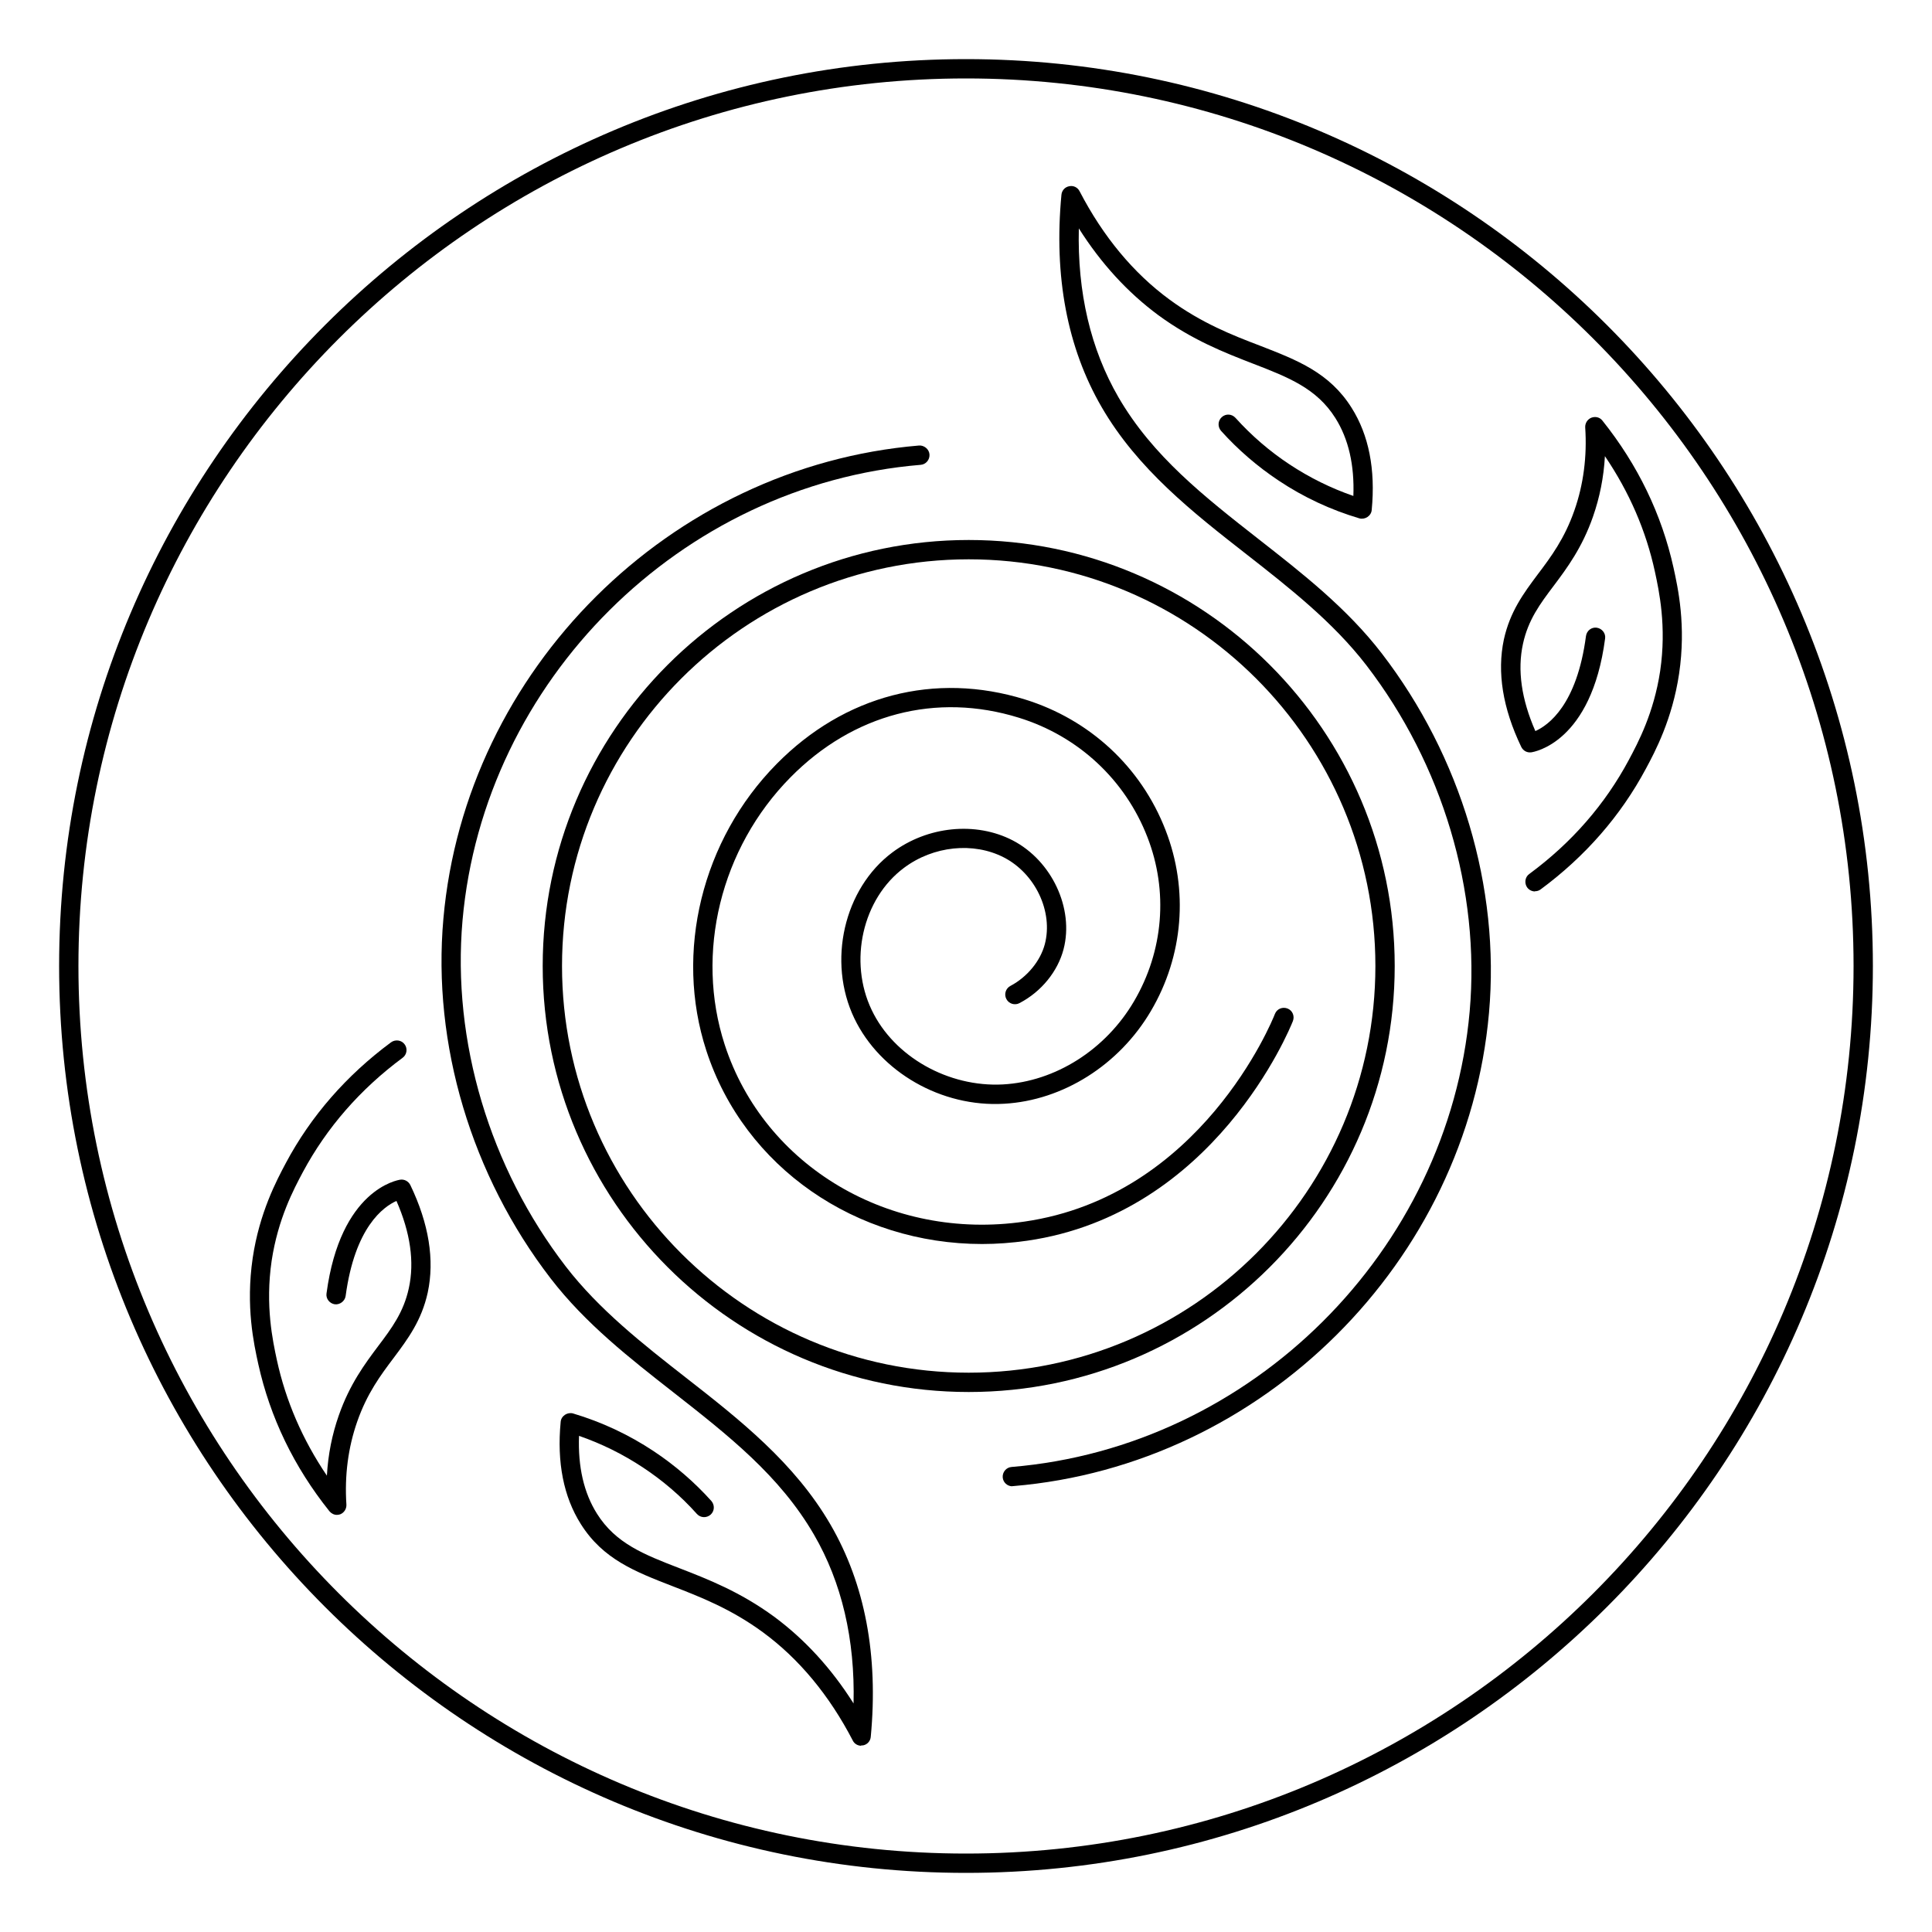
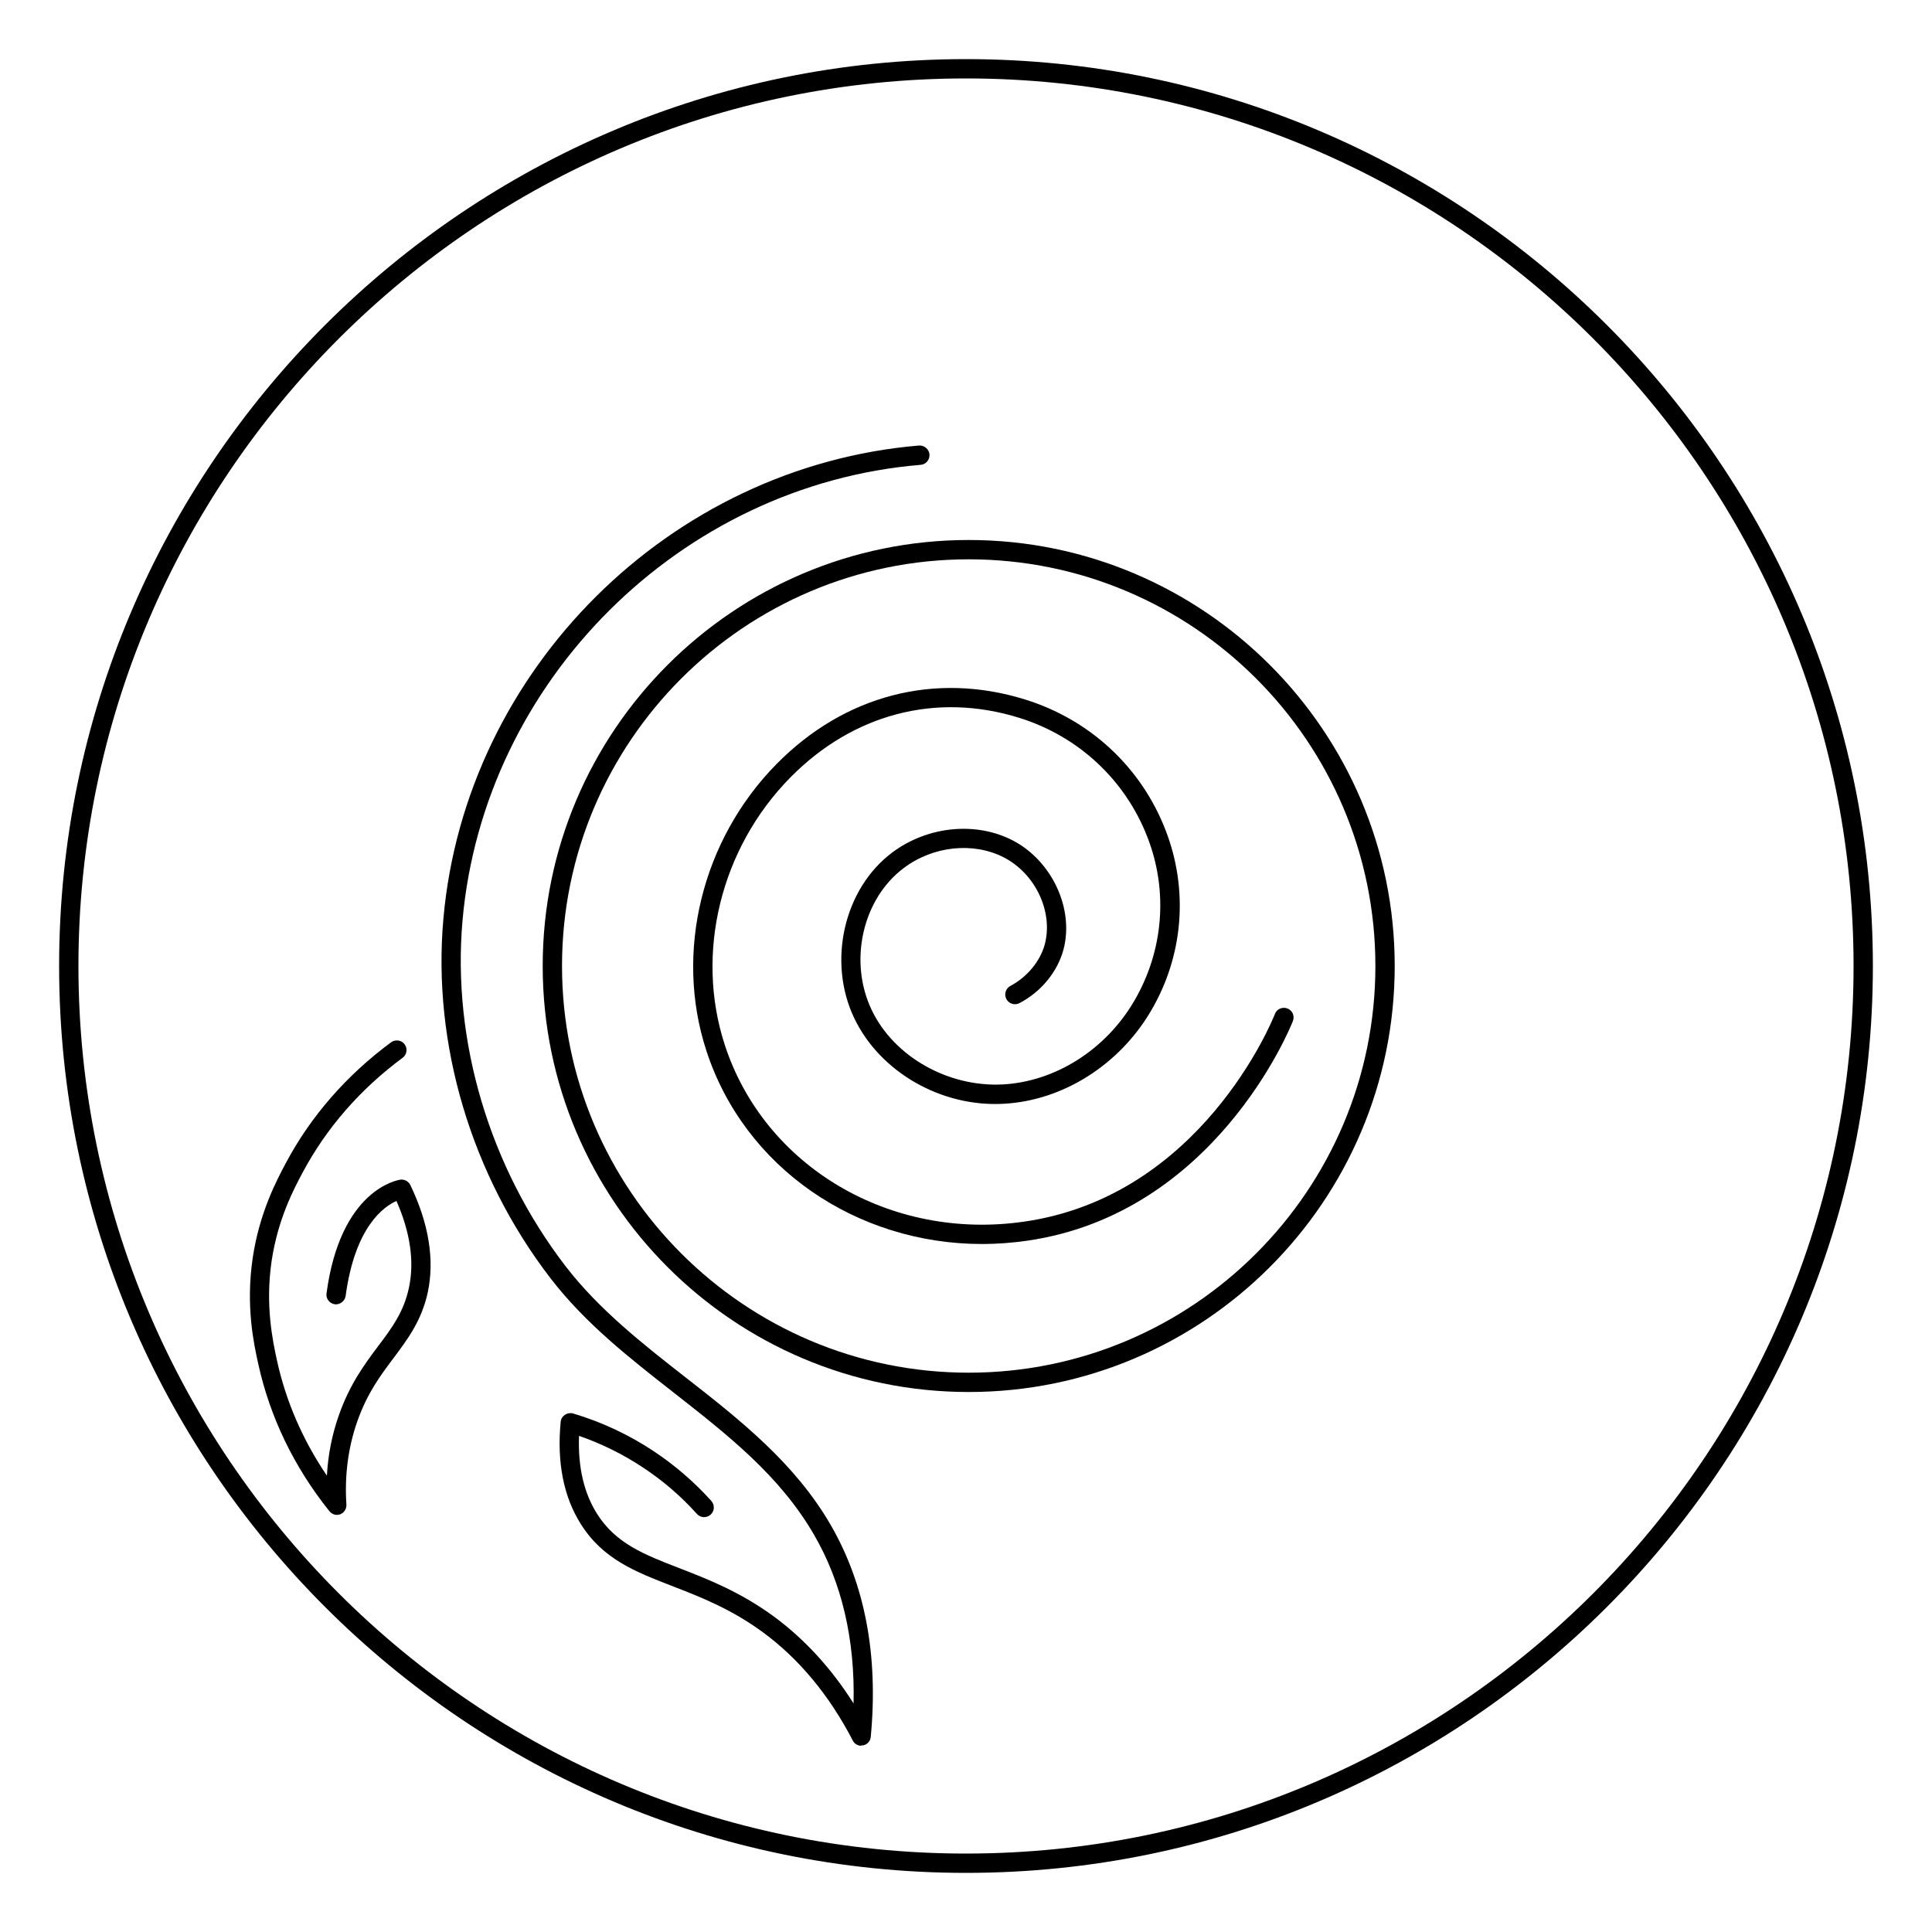
<svg xmlns="http://www.w3.org/2000/svg" id="Layer_1" data-name="Layer 1" viewBox="0 0 100 100">
  <defs>
    <style>
      .cls-1 {
        stroke-width: 0px;
      }
    </style>
  </defs>
  <path class="cls-1" d="m50,96.94c-25.88,0-46.94-21.06-46.94-46.94S24.12,3.06,50,3.06s46.94,21.06,46.94,46.94-21.06,46.94-46.94,46.94Zm0-92.88C24.67,4.06,4.06,24.67,4.06,50s20.61,45.94,45.94,45.94,45.94-20.61,45.94-45.94S75.33,4.06,50,4.06Z" />
  <g>
    <g>
      <path class="cls-1" d="m50.14,72.05c-12.16,0-22.05-9.89-22.05-22.05s9.89-22.05,22.05-22.05,22.05,9.89,22.05,22.05-9.89,22.05-22.05,22.05Zm0-43.1c-11.61,0-21.05,9.44-21.05,21.05s9.44,21.05,21.05,21.05,21.05-9.44,21.05-21.05-9.44-21.05-21.05-21.05Z" />
      <g>
-         <path class="cls-1" d="m79.45,46.14c-.15,0-.3-.07-.4-.2-.16-.22-.12-.54.1-.7,2.2-1.62,3.93-3.61,5.16-5.91.48-.9,1.29-2.42,1.62-4.6.34-2.32-.06-4.15-.27-5.13-.46-2.13-1.33-4.13-2.59-5.99-.06,1.09-.27,2.14-.62,3.14-.56,1.6-1.34,2.65-2.03,3.57-.71.94-1.32,1.76-1.59,3-.3,1.36-.08,2.88.64,4.52.67-.3,2.15-1.35,2.62-4.92.04-.28.29-.47.56-.43.27.04.47.29.43.56-.71,5.4-3.69,5.87-3.82,5.89-.22.03-.42-.08-.52-.28-.96-2-1.26-3.87-.9-5.56.32-1.45,1.02-2.39,1.76-3.38.68-.9,1.38-1.84,1.89-3.3.47-1.34.66-2.79.56-4.3-.01-.22.12-.42.32-.5.21-.08.44-.02.57.15,1.84,2.3,3.07,4.86,3.68,7.61.23,1.05.66,2.99.29,5.49-.35,2.35-1.24,4.03-1.72,4.92-1.3,2.43-3.13,4.53-5.44,6.24-.09.07-.19.1-.3.1Z" />
-         <path class="cls-1" d="m52.4,76.93c-.26,0-.48-.2-.5-.46-.02-.27.18-.52.46-.54,12.42-1.03,22.61-11.17,23.71-23.58.55-6.25-1.4-12.78-5.35-17.92-1.72-2.23-3.99-4.01-6.19-5.73-2.78-2.17-5.65-4.42-7.51-7.63-1.78-3.07-2.48-6.77-2.08-10.99.02-.22.18-.4.4-.44.22-.05.44.06.54.26,1.22,2.35,2.79,4.24,4.66,5.61,1.65,1.21,3.25,1.84,4.67,2.38,1.93.75,3.6,1.39,4.75,3.22.89,1.41,1.24,3.19,1.04,5.28-.01.15-.09.28-.22.37-.12.08-.28.11-.42.07-1.48-.44-2.88-1.09-4.17-1.95-1.1-.73-2.11-1.6-2.99-2.58-.18-.21-.17-.52.04-.71.21-.19.52-.17.71.04.83.92,1.77,1.73,2.8,2.41s2.14,1.23,3.3,1.63c.06-1.6-.25-2.95-.93-4.03-.97-1.54-2.43-2.11-4.27-2.82-1.47-.57-3.14-1.22-4.9-2.51-1.58-1.17-2.96-2.67-4.11-4.49-.08,3.32.61,6.25,2.05,8.74,1.77,3.05,4.44,5.14,7.26,7.35,2.25,1.76,4.57,3.57,6.37,5.91,4.1,5.33,6.13,12.11,5.55,18.61-1.14,12.89-11.72,23.41-24.62,24.49-.01,0-.03,0-.04,0Z" />
-       </g>
+         </g>
      <g>
        <path class="cls-1" d="m17.44,78.41c-.15,0-.29-.07-.39-.19-1.84-2.3-3.07-4.86-3.68-7.61-.23-1.05-.66-2.99-.29-5.5.35-2.35,1.24-4.02,1.72-4.92,1.29-2.42,3.13-4.53,5.44-6.24.22-.16.54-.12.7.1.17.22.12.54-.1.7-2.2,1.63-3.93,3.62-5.16,5.91-.48.9-1.29,2.42-1.62,4.6-.34,2.32.06,4.15.27,5.13.46,2.12,1.33,4.13,2.59,5.99.06-1.09.27-2.14.62-3.13.56-1.6,1.34-2.65,2.03-3.57.71-.94,1.32-1.76,1.59-3,.3-1.36.08-2.88-.64-4.52-.67.3-2.15,1.35-2.63,4.92-.04.27-.3.46-.56.43-.27-.04-.47-.29-.43-.56.72-5.4,3.69-5.87,3.82-5.89.21-.03.42.08.52.28.96,2,1.26,3.87.9,5.56-.32,1.45-1.02,2.39-1.76,3.38-.68.9-1.38,1.84-1.89,3.3-.47,1.34-.66,2.79-.56,4.3.01.22-.12.42-.32.5-.06.02-.12.03-.18.03Z" />
        <path class="cls-1" d="m44.58,90.36c-.18,0-.36-.1-.44-.27-1.22-2.35-2.79-4.24-4.66-5.61-1.65-1.21-3.25-1.83-4.67-2.38-1.93-.75-3.6-1.39-4.75-3.22-.89-1.41-1.24-3.19-1.04-5.28.01-.15.09-.28.22-.37.12-.08.28-.11.42-.07,1.48.44,2.89,1.1,4.17,1.95,1.1.73,2.11,1.6,2.99,2.58.18.21.17.52-.04.71-.21.18-.52.17-.71-.04-.82-.92-1.77-1.73-2.8-2.41-1.03-.68-2.14-1.23-3.3-1.63-.06,1.6.25,2.95.93,4.03.97,1.54,2.43,2.11,4.27,2.82,1.47.57,3.14,1.22,4.9,2.51,1.58,1.17,2.96,2.67,4.11,4.49.08-3.32-.61-6.26-2.05-8.74-1.77-3.05-4.44-5.14-7.26-7.35-2.25-1.76-4.57-3.57-6.37-5.91-4.1-5.33-6.13-12.11-5.55-18.62,1.14-12.89,11.72-23.41,24.62-24.49.25-.02.52.18.54.46.02.27-.18.52-.46.54-12.42,1.03-22.61,11.17-23.71,23.58-.55,6.25,1.4,12.79,5.35,17.92,1.72,2.23,3.99,4.01,6.19,5.73,2.78,2.17,5.65,4.42,7.51,7.63,1.78,3.07,2.48,6.76,2.08,10.98-.02.22-.18.4-.4.44-.03,0-.06,0-.1,0Z" />
      </g>
    </g>
    <path class="cls-1" d="m50.84,64.39c-6.51,0-12.31-3.95-14.28-10.01-1.66-5.09-.23-10.92,3.64-14.84,3.51-3.56,8.19-4.78,12.84-3.34,3.37,1.04,6.03,3.51,7.29,6.77,1.2,3.09.92,6.51-.76,9.36-1.64,2.79-4.55,4.63-7.6,4.8-3.23.19-6.41-1.63-7.75-4.42-1.41-2.94-.54-6.72,1.97-8.59,1.82-1.36,4.32-1.61,6.23-.62,2.02,1.05,3.18,3.52,2.63,5.63-.3,1.15-1.15,2.2-2.28,2.79-.24.13-.55.04-.68-.21-.13-.24-.04-.55.21-.68.87-.46,1.55-1.29,1.78-2.16.44-1.68-.49-3.65-2.12-4.49-1.57-.81-3.65-.6-5.17.54-2.15,1.6-2.88,4.84-1.67,7.36,1.16,2.43,3.98,4,6.79,3.85,2.72-.15,5.32-1.8,6.79-4.31,1.52-2.59,1.78-5.69.69-8.49-1.15-2.97-3.58-5.23-6.65-6.18-4.28-1.33-8.59-.2-11.83,3.09-3.61,3.66-4.94,9.09-3.4,13.83,2.05,6.31,8.57,10.17,15.51,9.16,9.13-1.32,12.82-10.36,12.97-10.75.1-.26.39-.38.65-.28.26.1.38.39.28.65-.16.41-4.06,9.97-13.76,11.37-.78.11-1.56.17-2.33.17Z" />
  </g>
</svg>